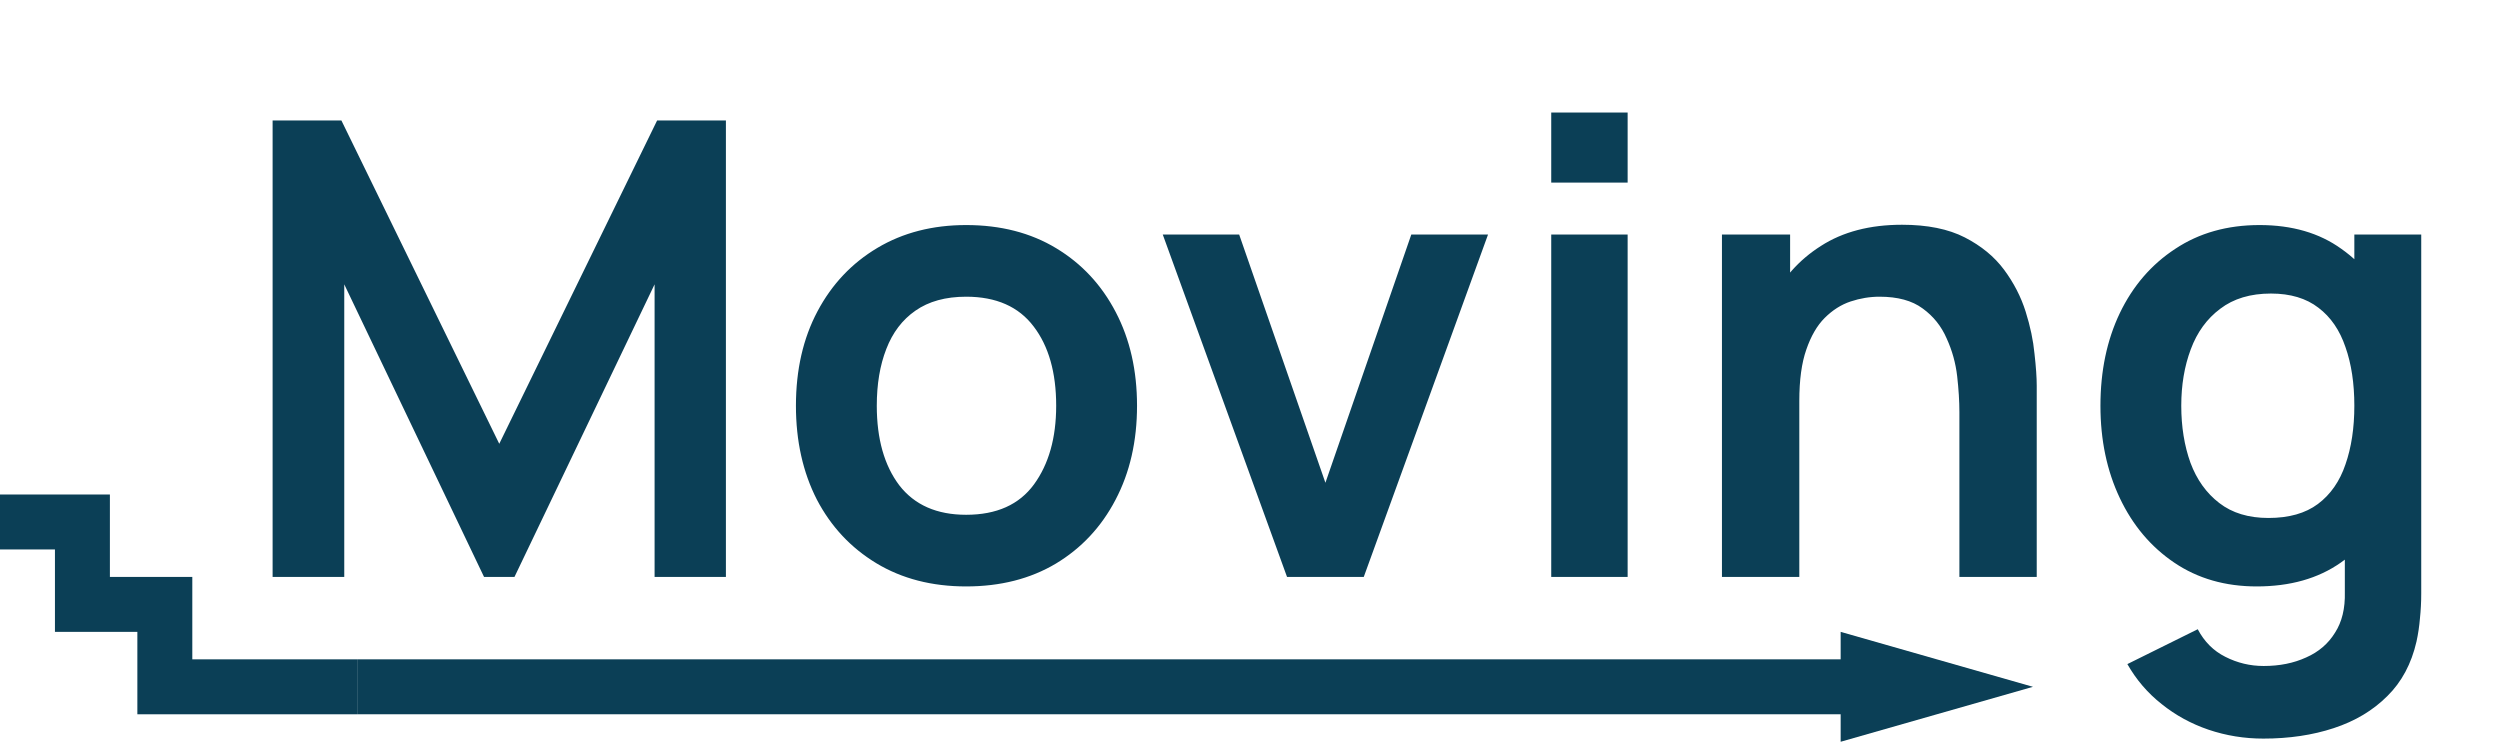
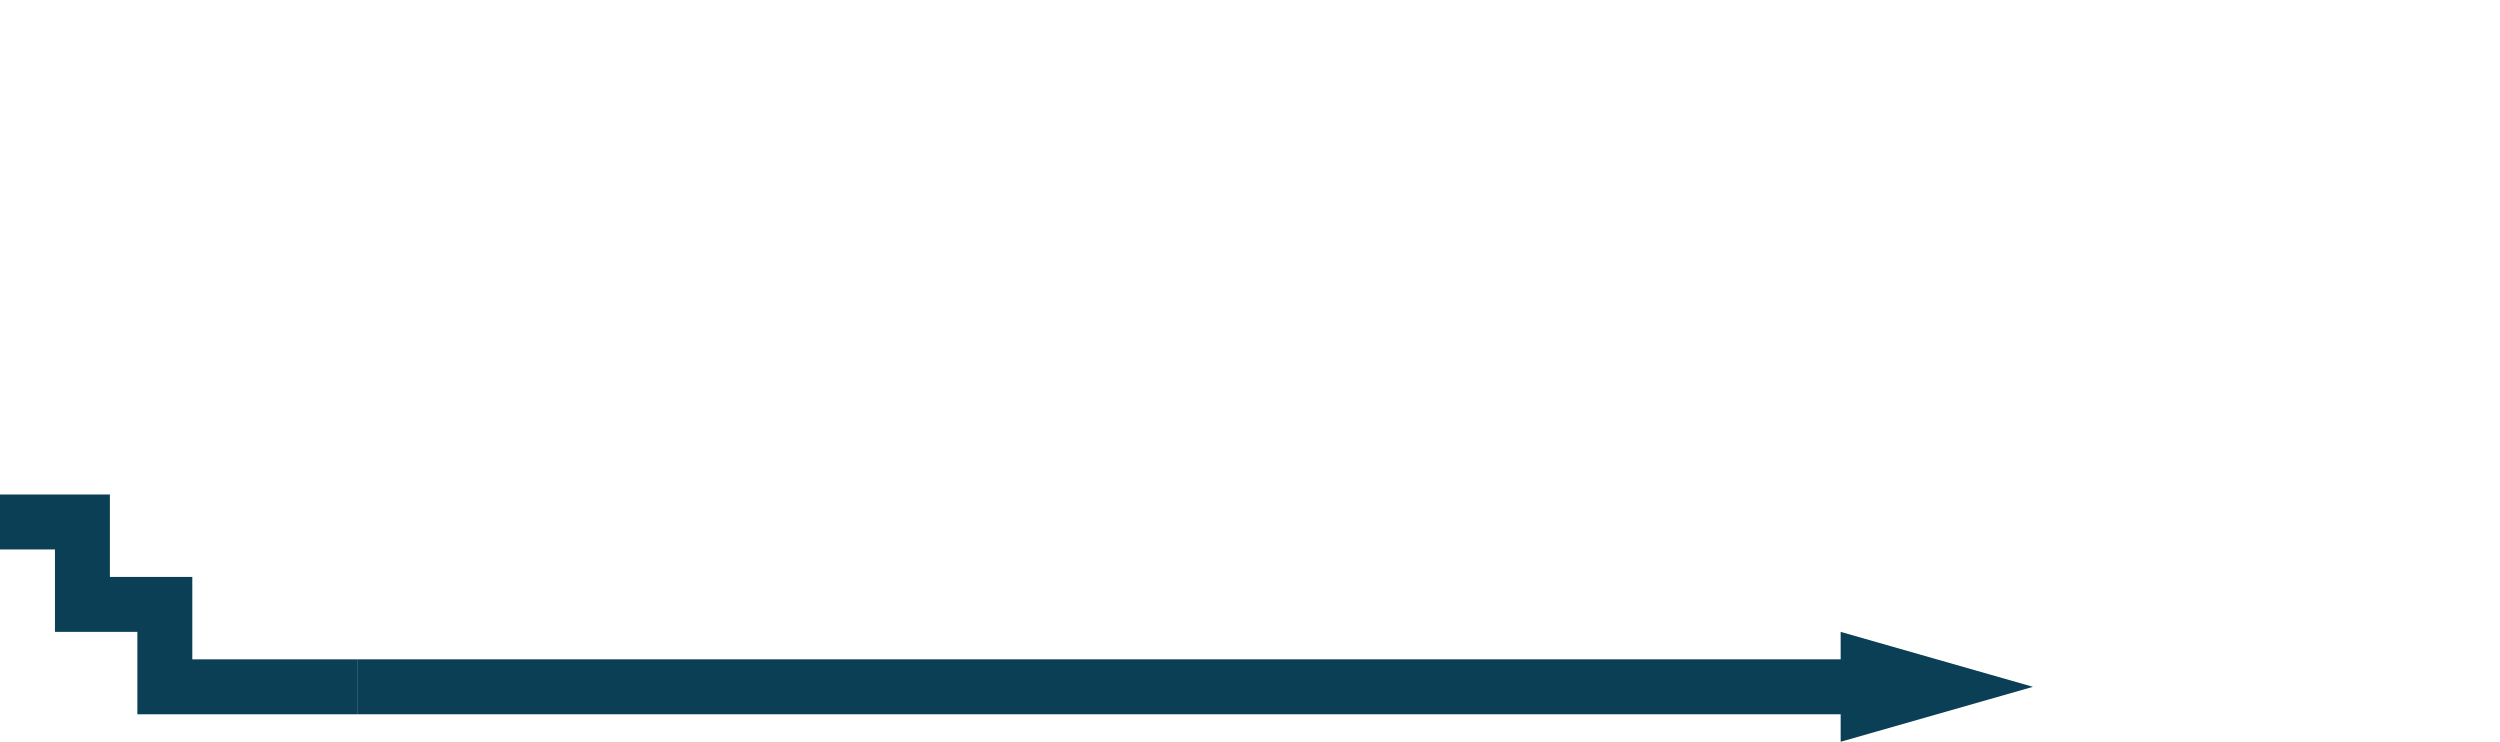
<svg xmlns="http://www.w3.org/2000/svg" width="91" height="27" viewBox="0 0 91 27" fill="none">
-   <path d="M9.923 21V4.385H12.427L18.173 16.154L23.919 4.385H26.423V21H23.827V10.35L18.727 21H17.619L12.531 10.35V21H9.923ZM35.168 21.346C33.922 21.346 32.834 21.065 31.903 20.504C30.972 19.942 30.249 19.169 29.734 18.185C29.226 17.192 28.972 16.054 28.972 14.769C28.972 13.461 29.234 12.315 29.757 11.331C30.28 10.346 31.007 9.577 31.938 9.023C32.868 8.469 33.945 8.192 35.168 8.192C36.422 8.192 37.515 8.473 38.445 9.035C39.376 9.596 40.099 10.373 40.615 11.365C41.13 12.35 41.388 13.485 41.388 14.769C41.388 16.061 41.126 17.204 40.603 18.196C40.088 19.181 39.365 19.954 38.434 20.515C37.503 21.069 36.415 21.346 35.168 21.346ZM35.168 18.738C36.276 18.738 37.099 18.369 37.638 17.631C38.176 16.892 38.445 15.938 38.445 14.769C38.445 13.562 38.172 12.6 37.626 11.885C37.08 11.162 36.261 10.8 35.168 10.8C34.422 10.8 33.807 10.969 33.322 11.308C32.845 11.639 32.492 12.104 32.261 12.704C32.03 13.296 31.915 13.985 31.915 14.769C31.915 15.977 32.188 16.942 32.734 17.665C33.288 18.381 34.099 18.738 35.168 18.738ZM46.848 21L42.325 8.538H45.106L48.245 17.573L51.371 8.538H54.164L49.641 21H46.848ZM56.465 6.646V4.096H59.246V6.646H56.465ZM56.465 21V8.538H59.246V21H56.465ZM71.322 21V15C71.322 14.608 71.295 14.173 71.241 13.696C71.187 13.219 71.06 12.761 70.86 12.323C70.668 11.877 70.376 11.511 69.983 11.227C69.599 10.942 69.076 10.8 68.414 10.8C68.06 10.8 67.71 10.858 67.364 10.973C67.018 11.088 66.703 11.289 66.418 11.573C66.141 11.85 65.918 12.235 65.749 12.727C65.579 13.211 65.495 13.835 65.495 14.596L63.845 13.892C63.845 12.831 64.049 11.869 64.456 11.008C64.872 10.146 65.479 9.462 66.279 8.954C67.079 8.438 68.064 8.181 69.233 8.181C70.156 8.181 70.918 8.335 71.518 8.642C72.118 8.95 72.595 9.342 72.949 9.819C73.302 10.296 73.564 10.804 73.733 11.342C73.903 11.881 74.01 12.392 74.056 12.877C74.11 13.354 74.137 13.742 74.137 14.042V21H71.322ZM62.679 21V8.538H65.16V12.404H65.495V21H62.679ZM82.386 26.885C81.694 26.885 81.029 26.777 80.39 26.561C79.76 26.346 79.19 26.035 78.683 25.627C78.175 25.227 77.76 24.742 77.436 24.173L79.998 22.904C80.237 23.358 80.571 23.692 81.002 23.908C81.44 24.131 81.906 24.242 82.398 24.242C82.975 24.242 83.49 24.139 83.944 23.931C84.398 23.731 84.748 23.431 84.994 23.031C85.248 22.639 85.367 22.146 85.352 21.554V18.012H85.698V8.538H88.133V21.6C88.133 21.915 88.117 22.215 88.087 22.5C88.063 22.792 88.021 23.077 87.96 23.354C87.775 24.162 87.421 24.823 86.898 25.338C86.375 25.861 85.725 26.25 84.948 26.504C84.179 26.758 83.325 26.885 82.386 26.885ZM82.144 21.346C80.998 21.346 79.998 21.058 79.144 20.481C78.29 19.904 77.629 19.119 77.16 18.127C76.69 17.135 76.456 16.015 76.456 14.769C76.456 13.508 76.69 12.385 77.16 11.4C77.636 10.408 78.31 9.627 79.179 9.058C80.048 8.481 81.071 8.192 82.248 8.192C83.433 8.192 84.425 8.481 85.225 9.058C86.033 9.627 86.644 10.408 87.06 11.4C87.475 12.392 87.683 13.515 87.683 14.769C87.683 16.008 87.475 17.127 87.06 18.127C86.644 19.119 86.025 19.904 85.202 20.481C84.379 21.058 83.36 21.346 82.144 21.346ZM82.571 18.854C83.317 18.854 83.917 18.685 84.371 18.346C84.833 18 85.167 17.519 85.375 16.904C85.59 16.288 85.698 15.577 85.698 14.769C85.698 13.954 85.59 13.242 85.375 12.635C85.167 12.019 84.84 11.542 84.394 11.204C83.948 10.858 83.371 10.685 82.663 10.685C81.917 10.685 81.302 10.869 80.817 11.239C80.333 11.6 79.975 12.092 79.744 12.715C79.513 13.331 79.398 14.015 79.398 14.769C79.398 15.531 79.51 16.223 79.733 16.846C79.963 17.462 80.313 17.95 80.783 18.311C81.252 18.673 81.848 18.854 82.571 18.854Z" fill="#0B3F56" />
  <path d="M2 20V23H5V26H13V24H7V21H4V18H0V20H2Z" fill="#0B3F56" />
  <path d="M67 27V26H13V24H67V23L74 25L67 27Z" fill="#0B3F56" />
</svg>